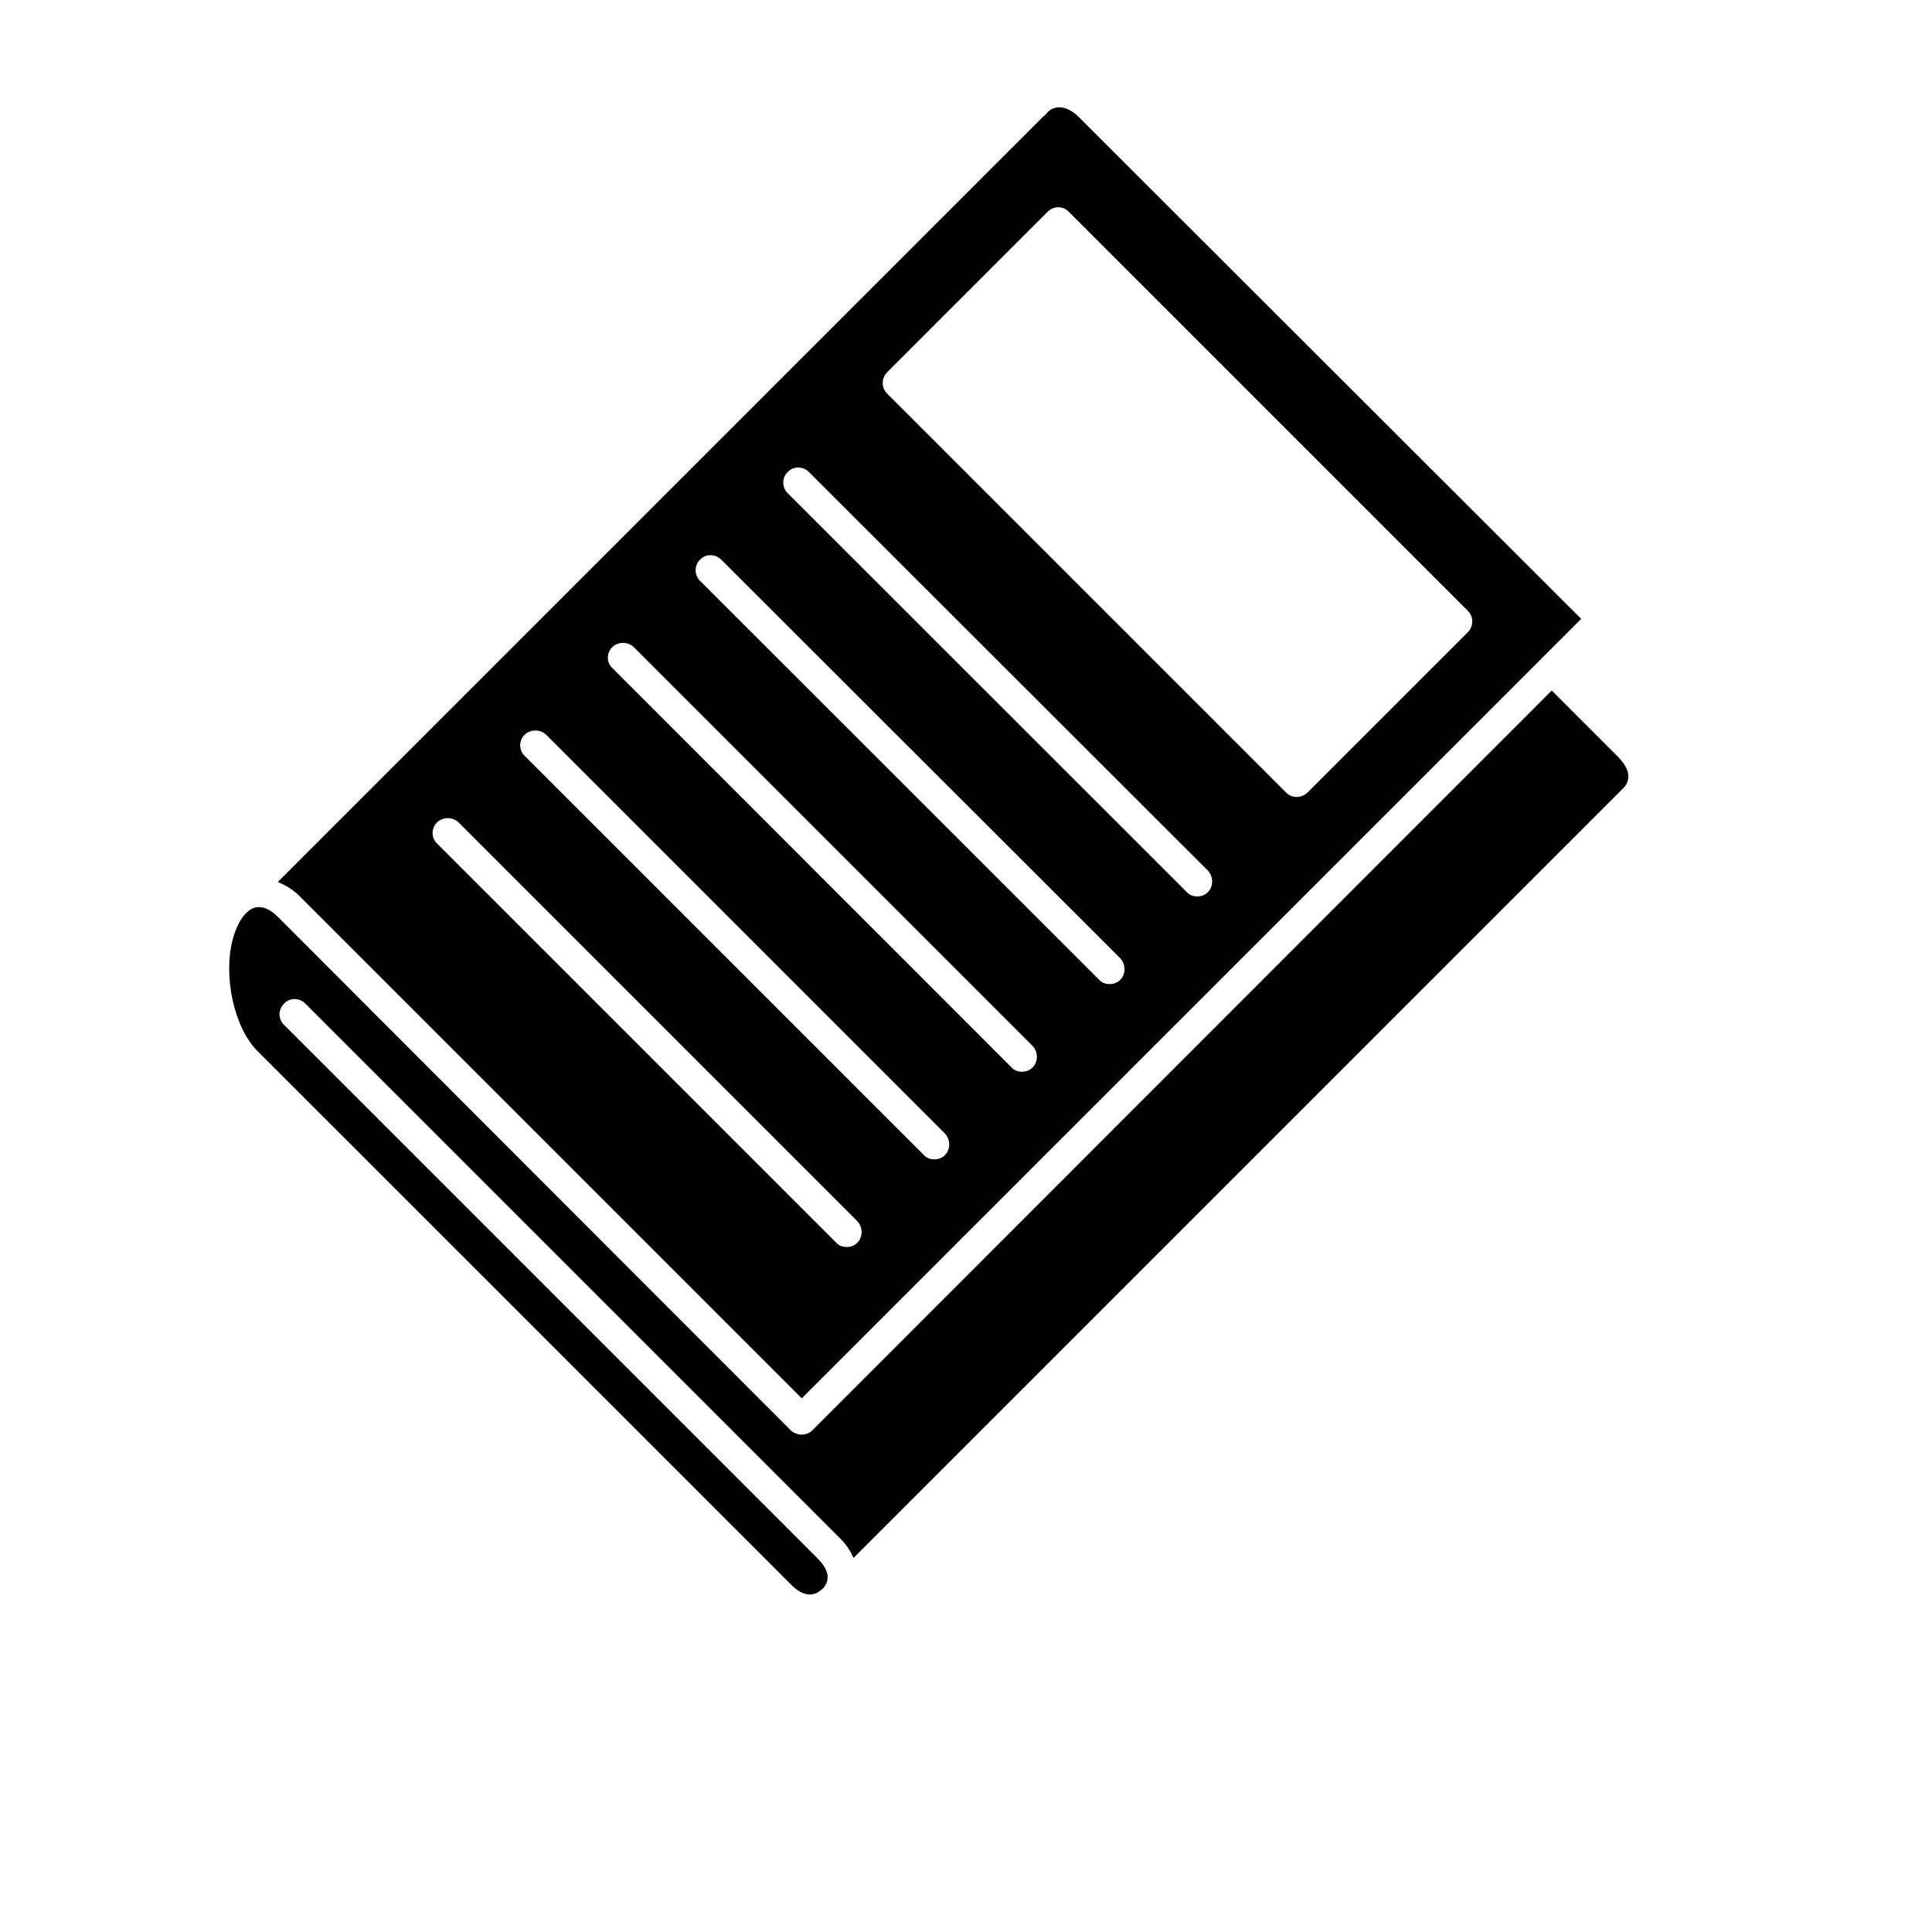
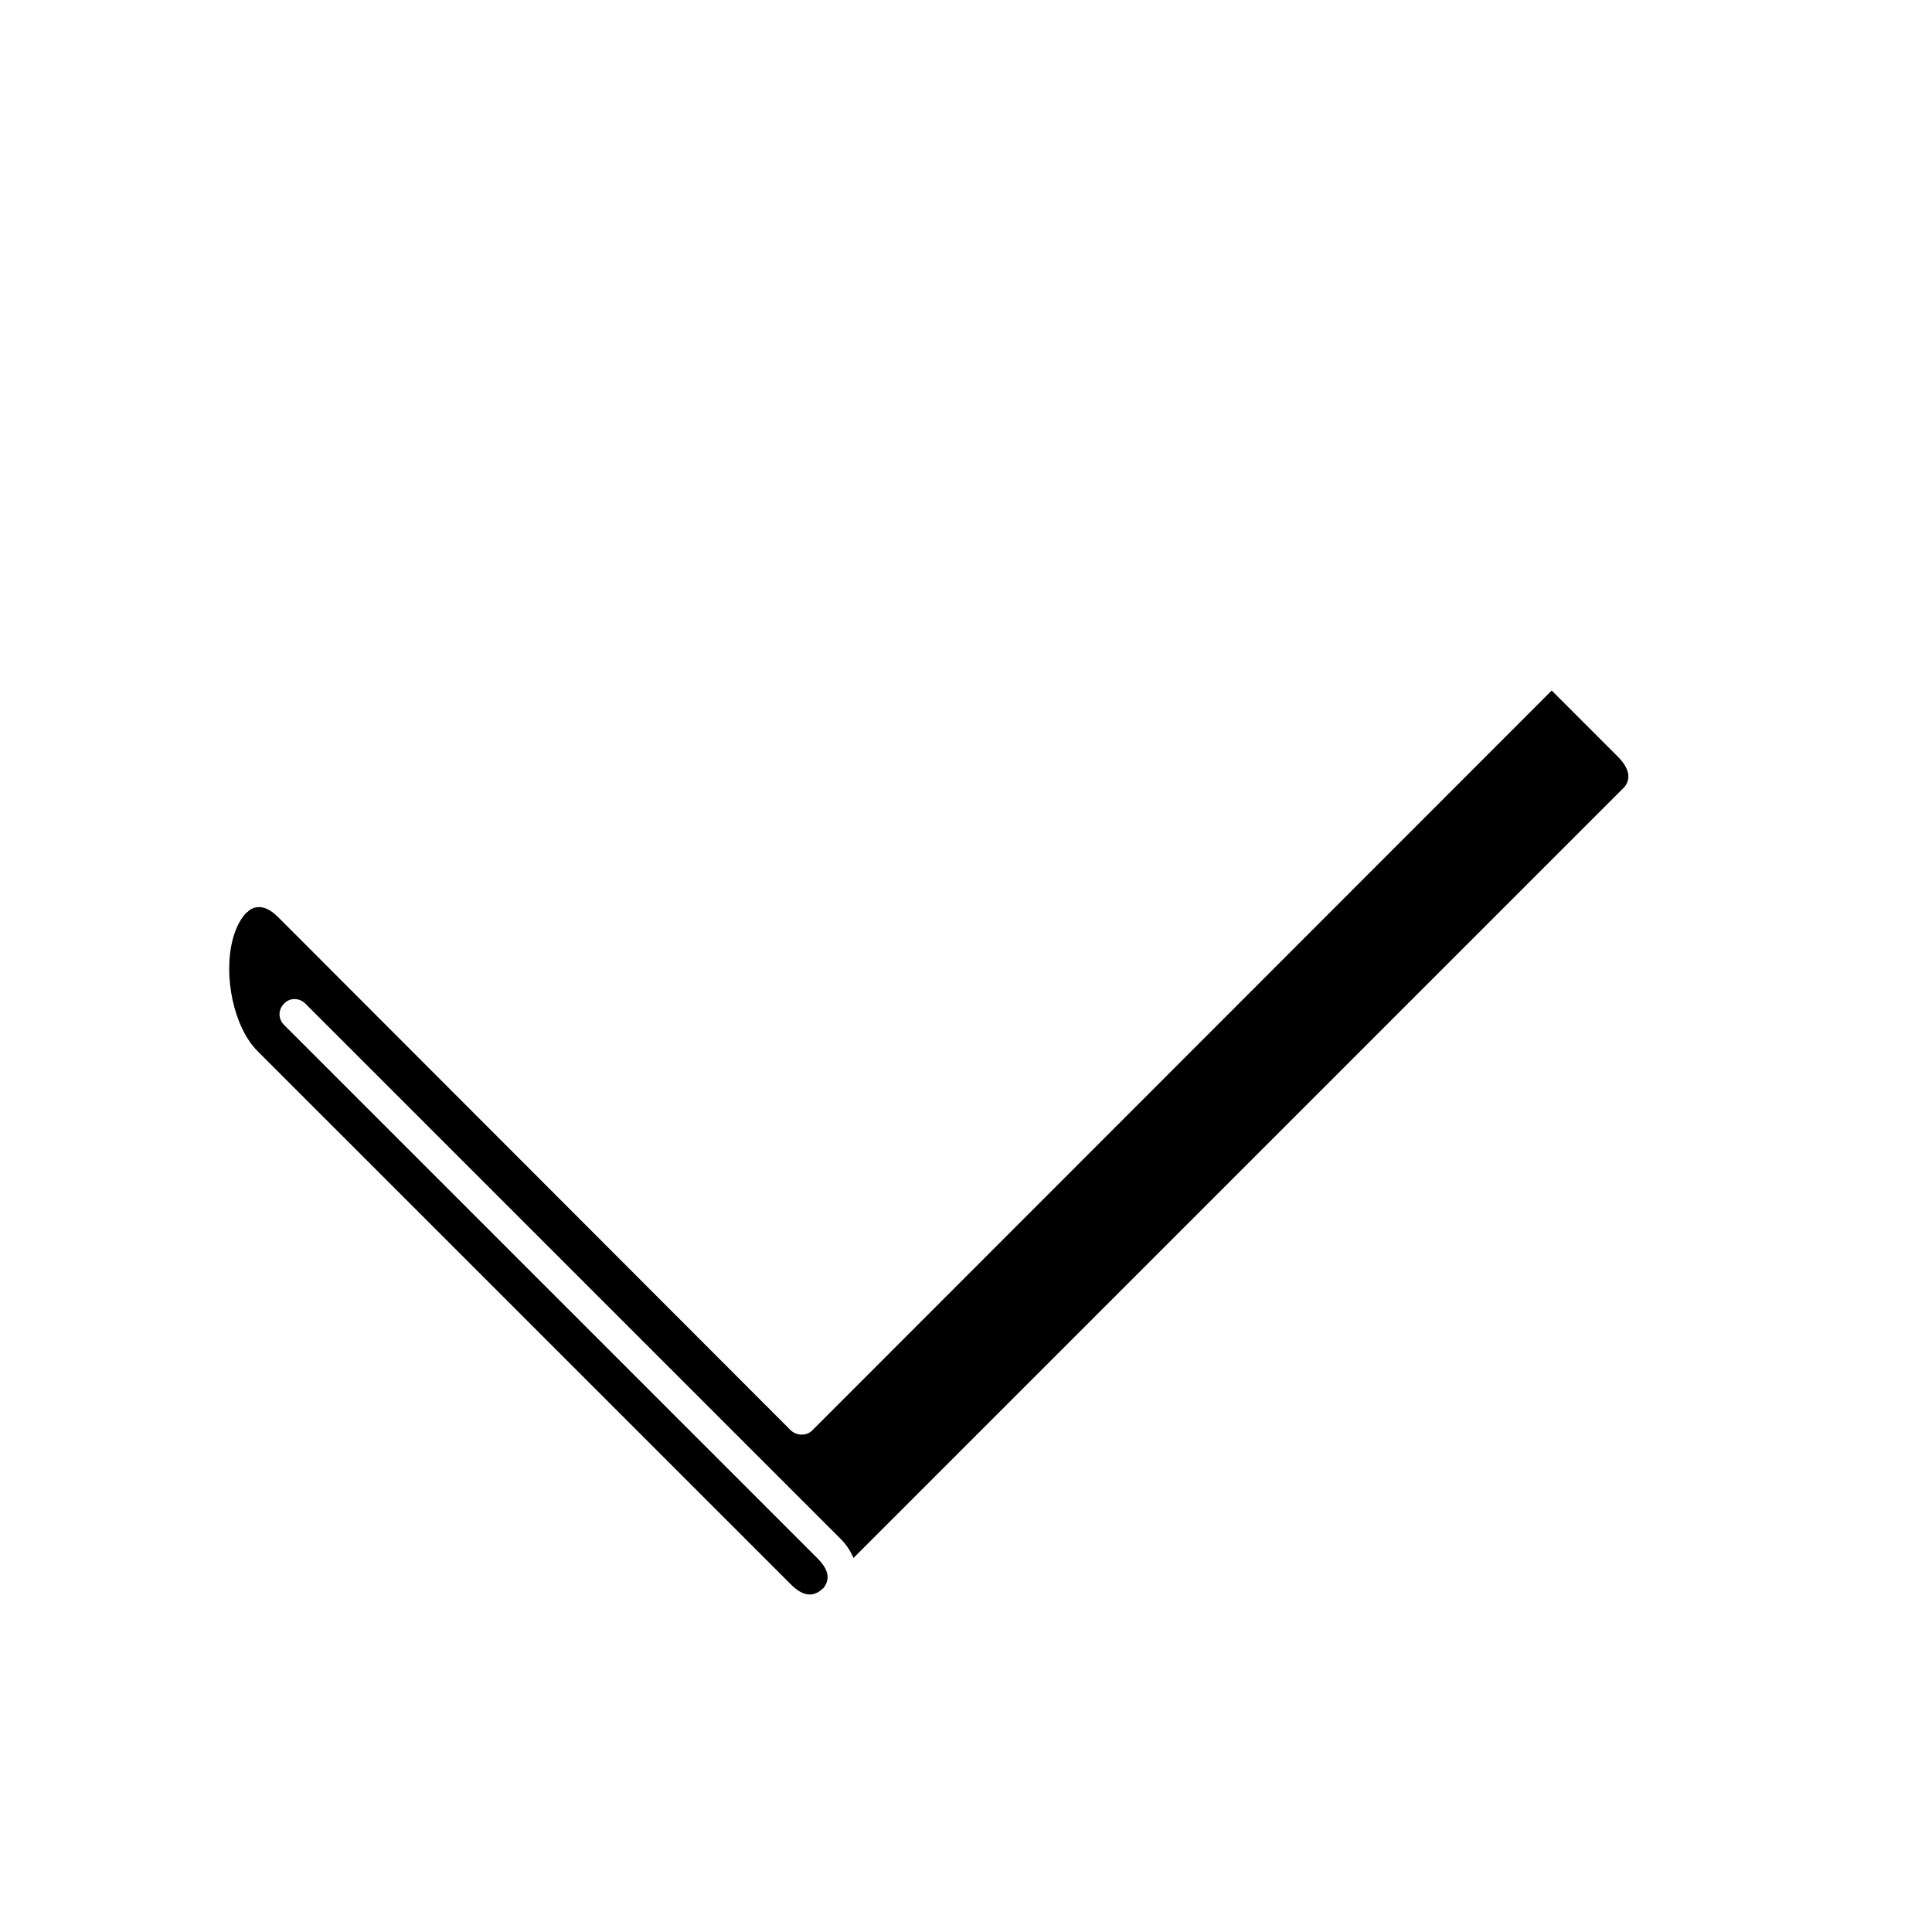
<svg xmlns="http://www.w3.org/2000/svg" fill="#000000" width="800px" height="800px" version="1.1" viewBox="144 144 512 512">
  <g>
-     <path d="m356.47 514.57 206.56-206.56-133.26-133.11c-1.812-1.812-5.188-3.727-7.961-1.359l-1.156 1.262h-0.102l-202.93 202.93c2.016 0.855 3.93 1.914 5.742 3.727zm22.621-271.91 42.523-42.523c1.613-1.613 4.133-1.613 5.644 0l105.75 105.75c0.754 0.754 1.16 1.715 1.16 2.769 0 1.059-0.402 2.117-1.16 2.871l-42.523 42.523c-0.855 0.754-1.812 1.16-2.871 1.16-0.957 0-2.016-0.402-2.769-1.16l-105.75-105.75c-0.754-0.754-1.16-1.715-1.16-2.769-0.047-1.059 0.406-2.117 1.16-2.871zm-26.348 26.449c1.461-1.613 4.031-1.613 5.644 0l105.75 105.65c1.461 1.613 1.461 4.133 0 5.644-0.855 0.855-1.812 1.16-2.871 1.16-0.957 0-2.016-0.301-2.769-1.16l-105.75-105.7c-1.562-1.559-1.562-4.129 0-5.59zm-23.227 23.227c1.461-1.613 4.031-1.613 5.644 0l105.75 105.65c1.461 1.613 1.461 4.133 0 5.644-0.855 0.855-1.812 1.16-2.871 1.16-0.957 0-2.016-0.301-2.769-1.16l-105.75-105.7c-1.562-1.562-1.562-4.129 0-5.59zm-23.227 23.125c1.613-1.461 4.031-1.461 5.644 0l105.75 105.75c1.461 1.613 1.461 4.133 0 5.644-0.855 0.855-1.812 1.16-2.871 1.16-0.957 0-2.016-0.301-2.769-1.16l-105.75-105.8c-1.609-1.461-1.609-4.031 0-5.59zm-23.227 23.223c1.613-1.461 4.031-1.461 5.644 0l105.75 105.75c1.461 1.613 1.461 4.133 0 5.644-0.855 0.855-1.812 1.16-2.871 1.16-0.957 0-2.016-0.301-2.769-1.16l-105.75-105.75c-1.609-1.512-1.609-4.082 0-5.644zm-23.223 23.227c1.613-1.461 4.031-1.461 5.644 0l105.75 105.75c1.461 1.613 1.461 4.133 0 5.644-0.855 0.855-1.812 1.16-2.871 1.16-0.957 0-2.016-0.301-2.769-1.16l-105.75-105.75c-1.613-1.512-1.613-4.031 0-5.644z" />
    <path d="m353.7 563.99c1.715 1.715 3.375 2.57 4.887 2.57 1.258 0 2.418-0.555 3.477-1.613h0.102c0.754-0.957 1.16-1.914 1.16-3.074 0-1.461-0.957-3.176-2.672-4.887l-141.37-141.37c-1.613-1.613-1.613-4.031 0-5.644 1.461-1.613 4.031-1.613 5.644 0l141.42 141.42c1.812 1.715 3.074 3.629 3.828 5.492l204.09-204.09c0.855-0.855 1.258-1.914 1.258-3.074 0-1.914-1.359-3.727-2.57-4.988l-17.734-17.734-195.98 196.09c-1.461 1.461-4.031 1.461-5.644 0l-135.88-136.03c-1.812-1.812-3.477-2.672-5.09-2.672-0.957 0-1.812 0.301-2.57 0.855l-0.402 0.402-0.203 0.102c-1.461 1.359-2.871 3.828-3.727 7.004-2.672 9.977 0.301 23.527 6.449 29.727z" />
  </g>
</svg>